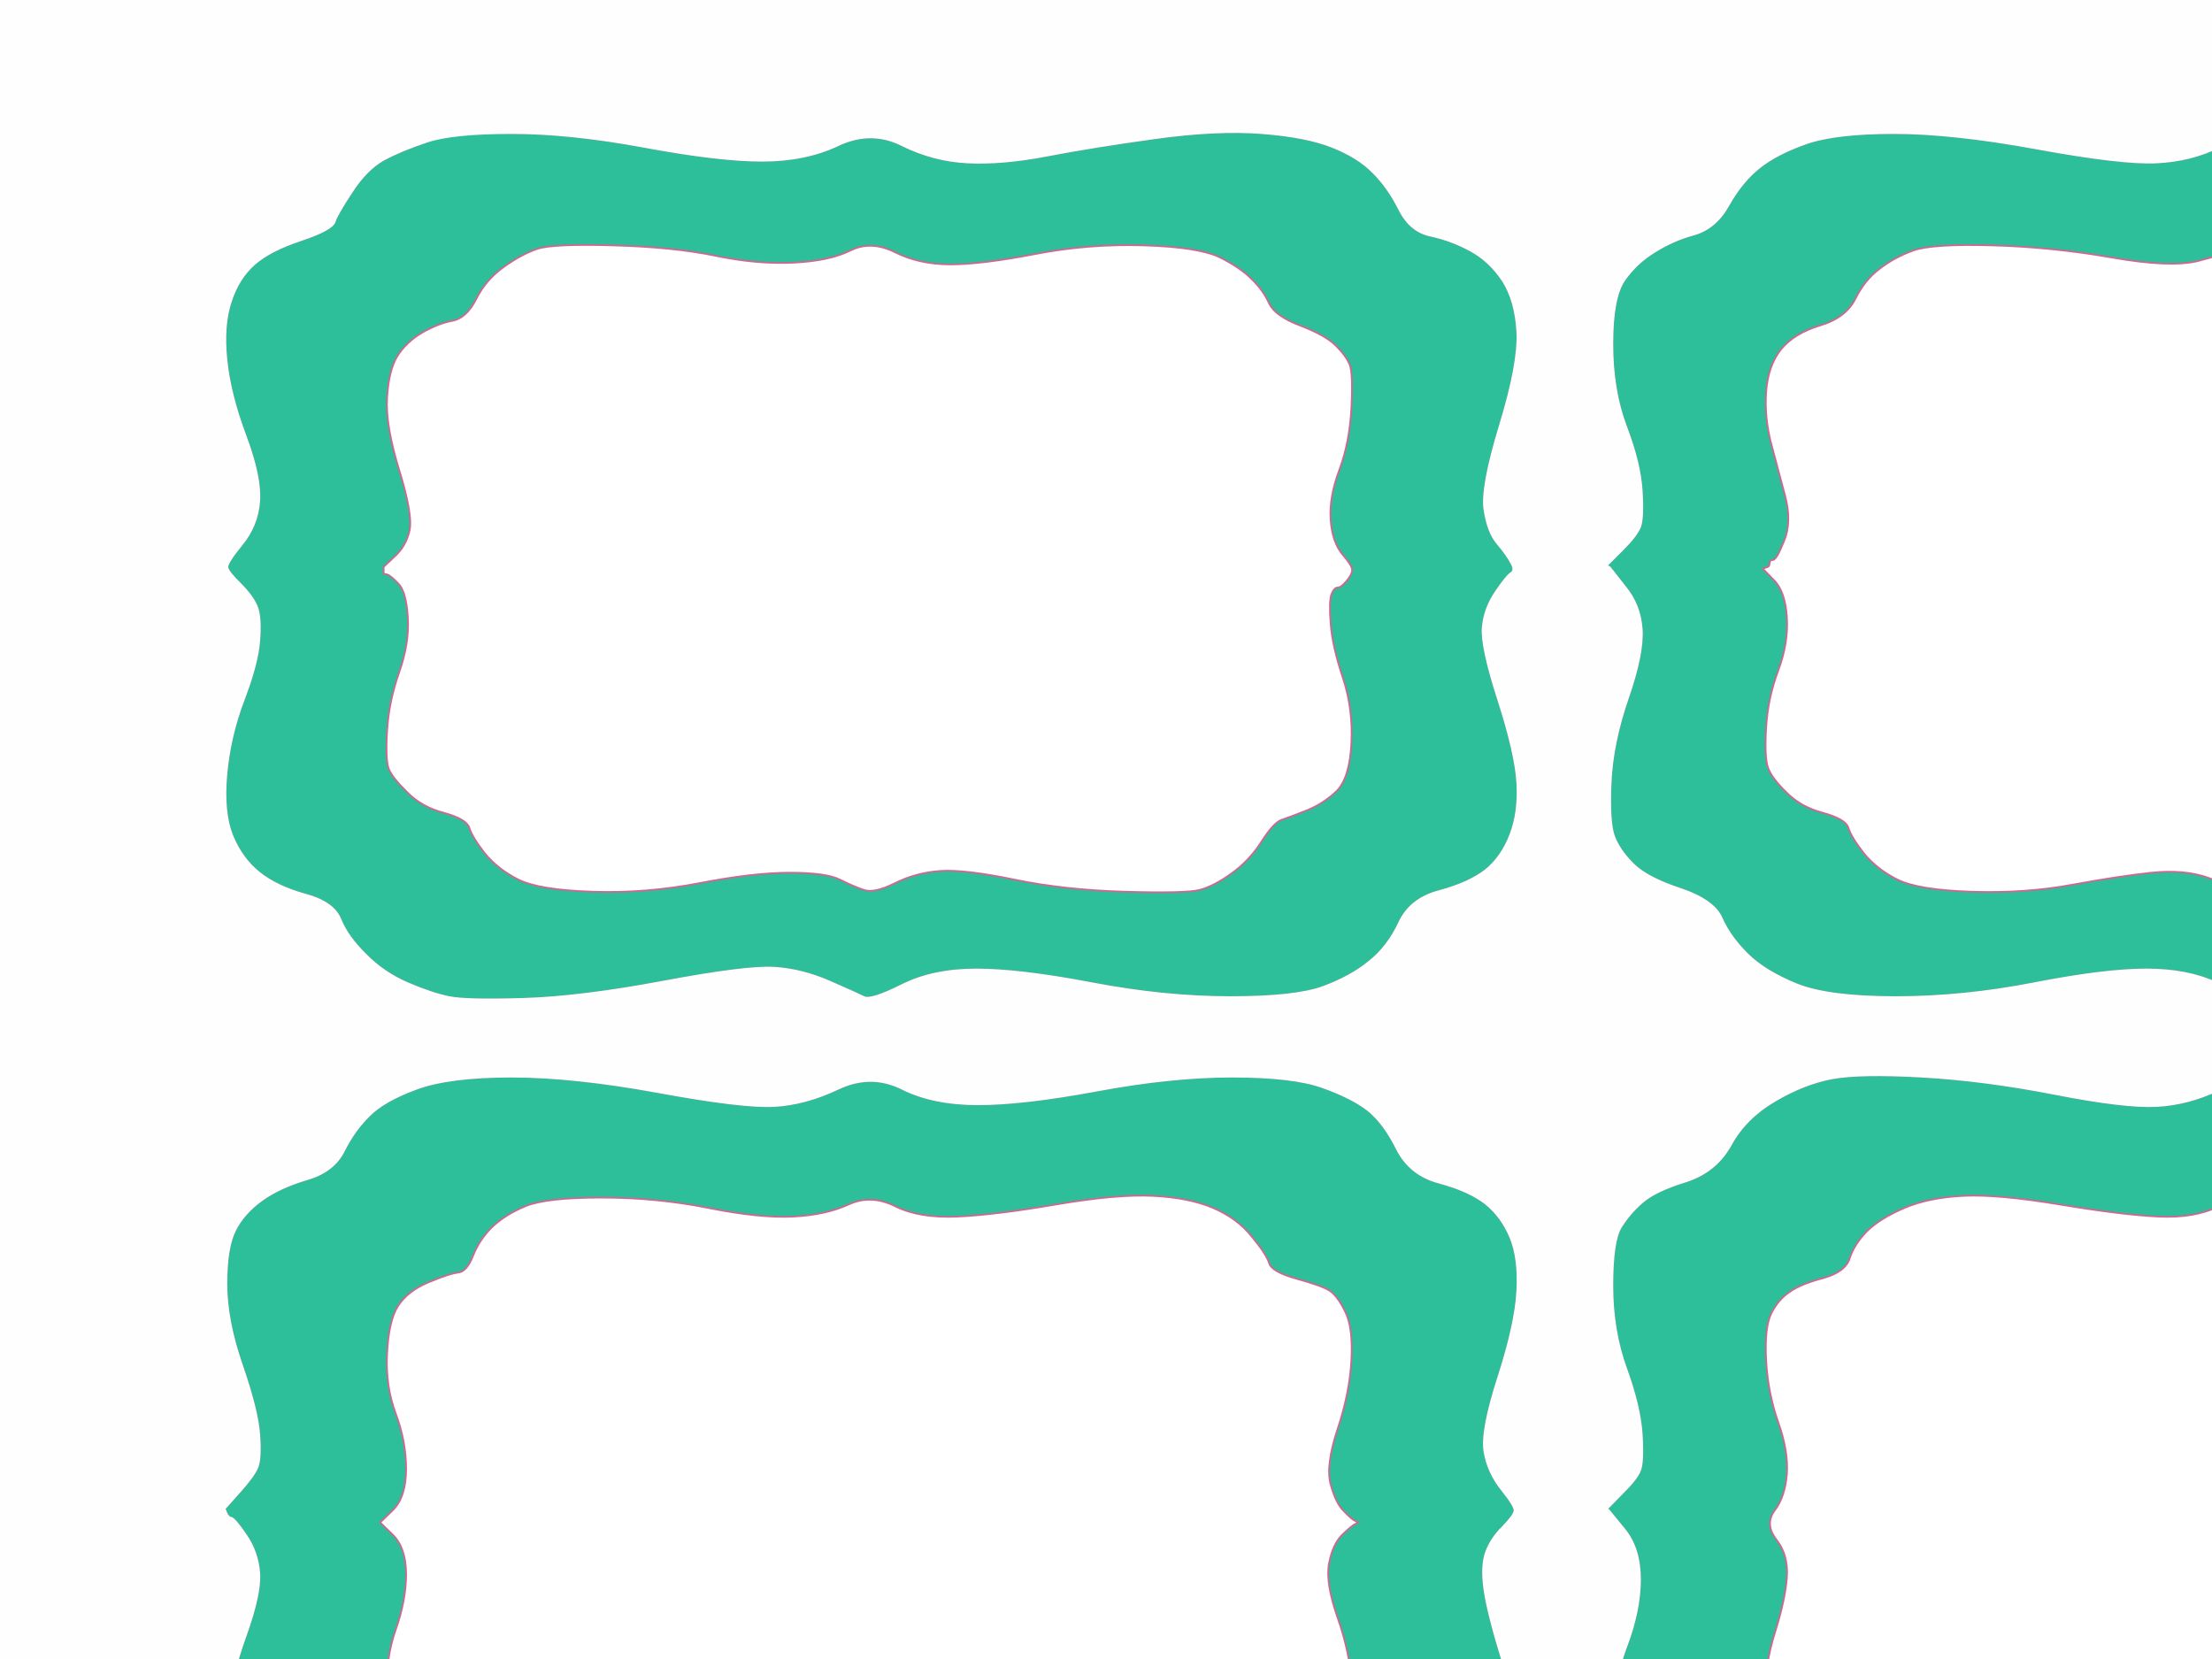
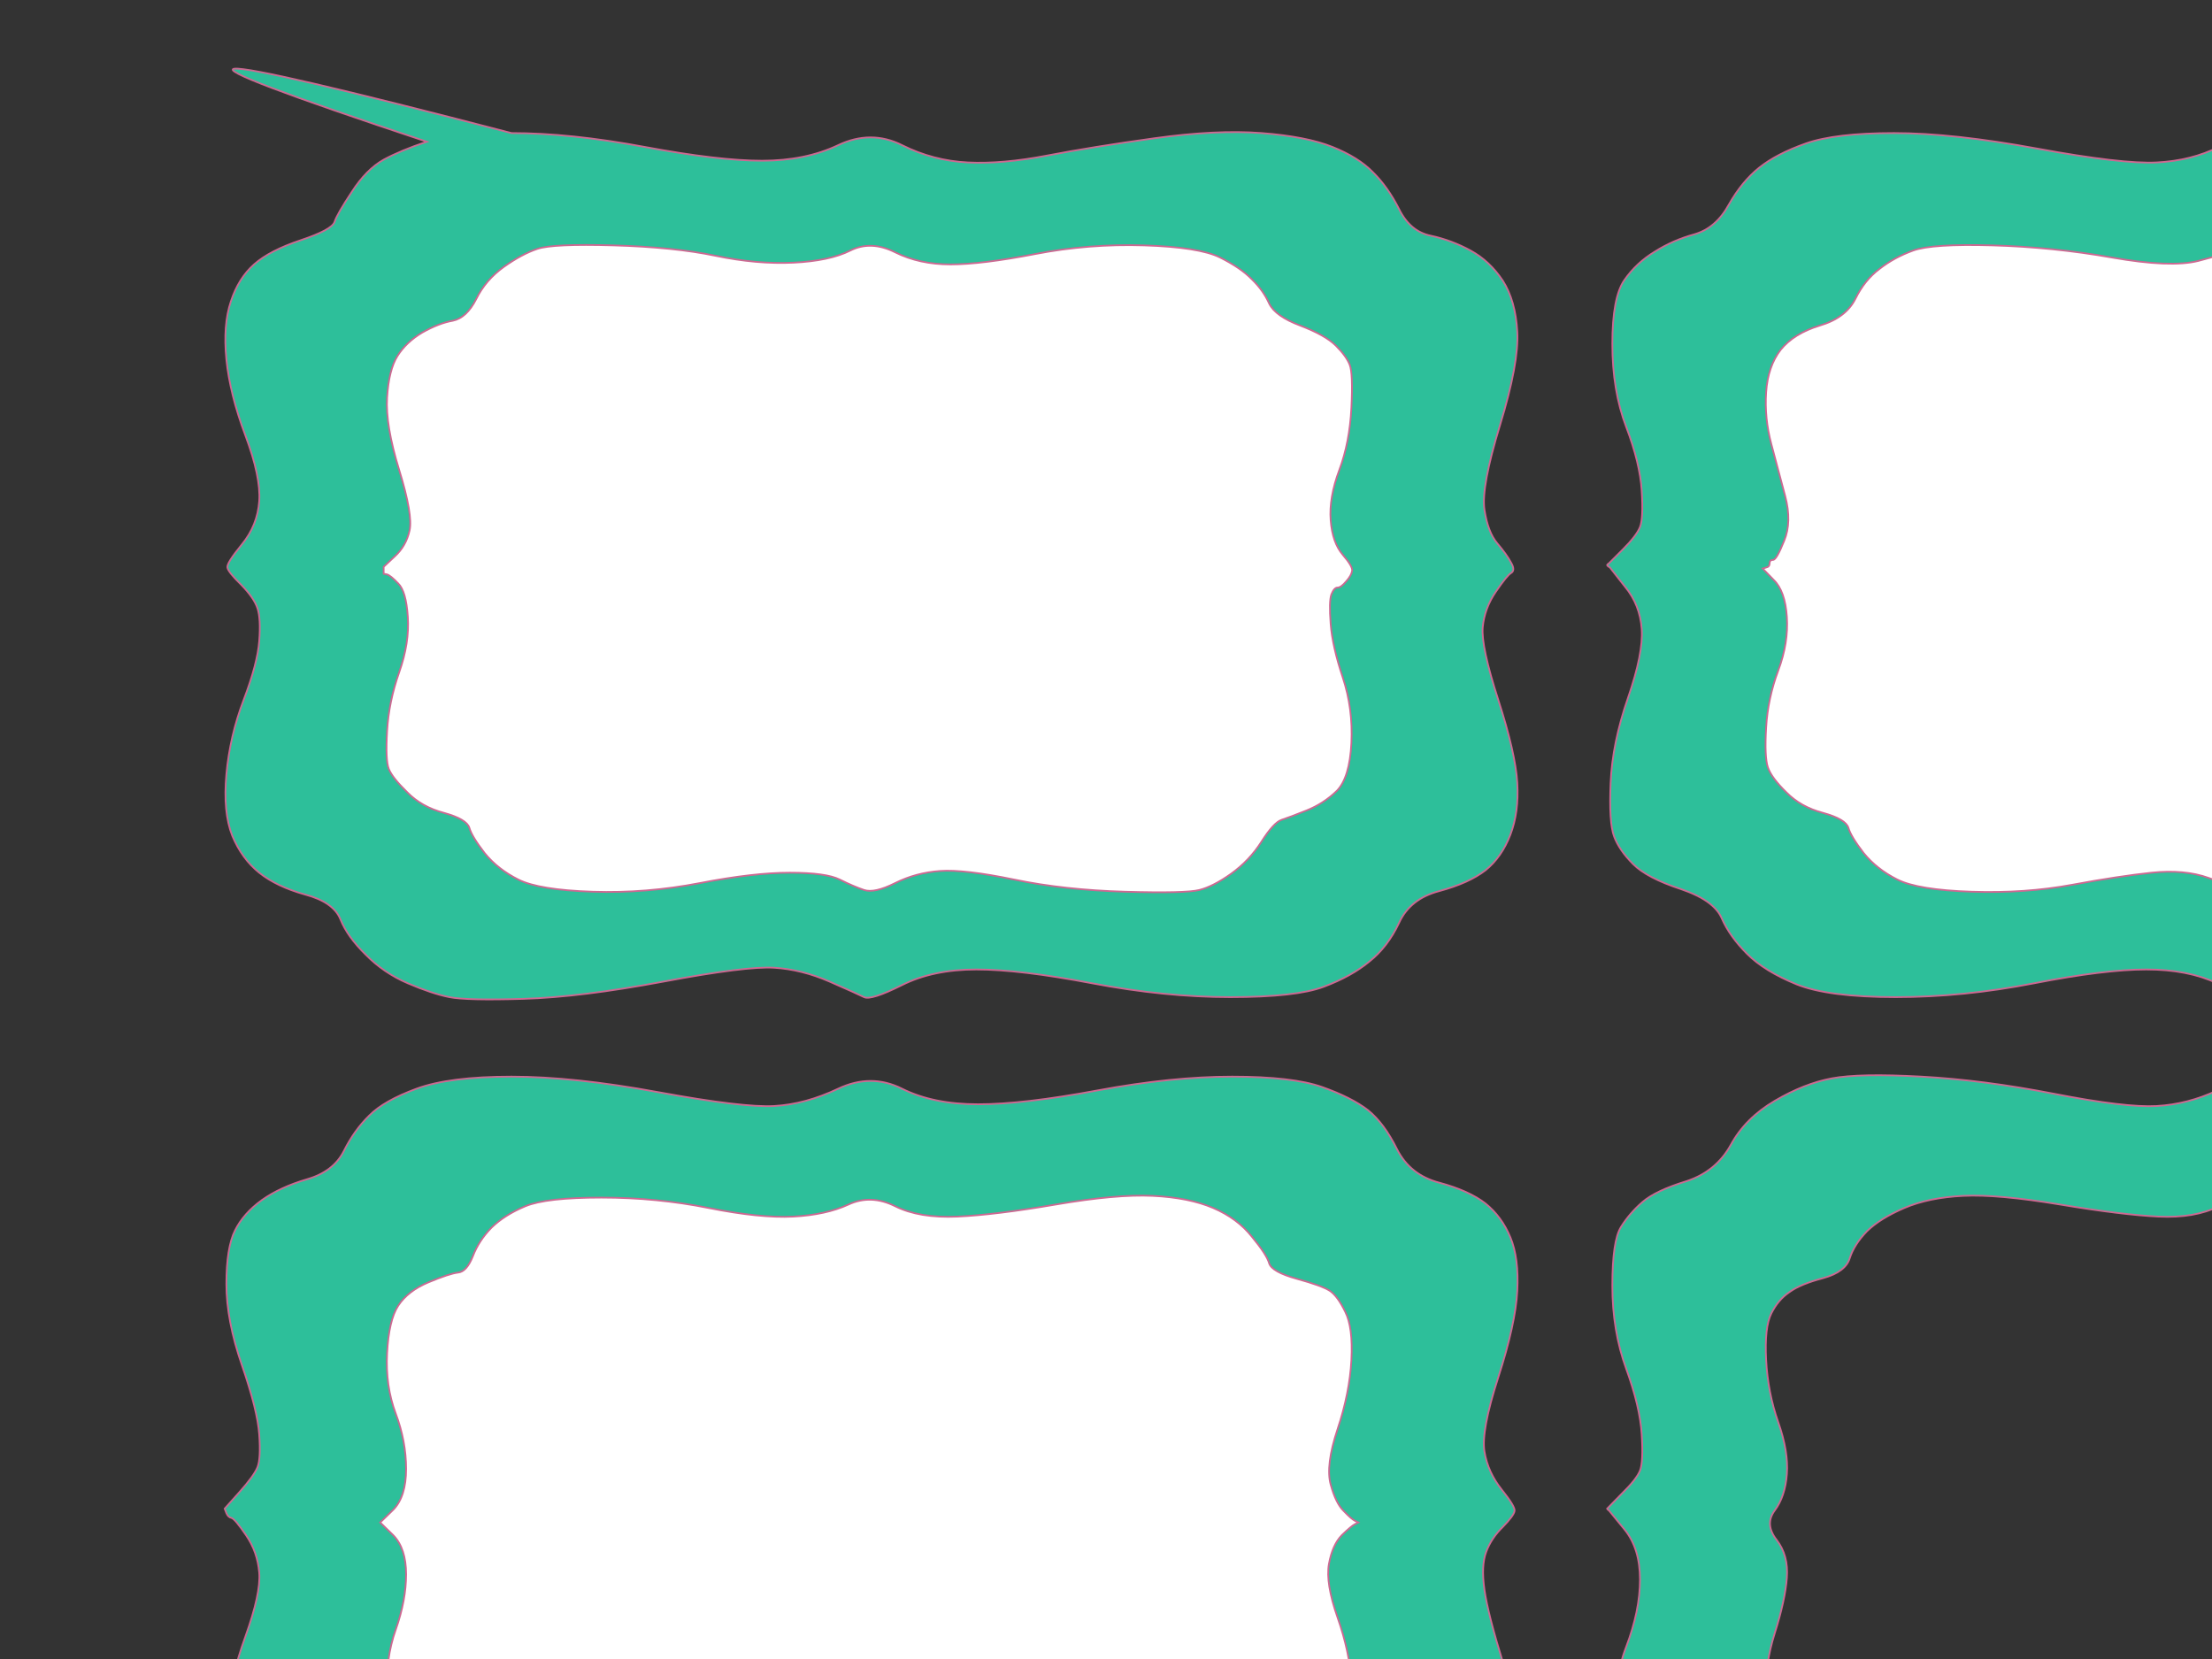
<svg xmlns="http://www.w3.org/2000/svg" width="640" height="480">
  <rect width="100%" height="100%" fill="#333333" stroke="none" />
  <title>Teal Blue Candy Jar Labels</title>
  <g>
    <title>Layer 1</title>
    <path fill="#FFFFFF" fill-rule="evenodd" stroke="#FFFFFF" stroke-width="0.5px" d="m389.5,978.5l4,4.5l0.3,0.2l0.2,0.3l-1,0.5q-1,0.5 -3.8,3.2q-2.7,2.8 -3.2,9.8q-0.5,7 2.5,14.5q3,7.5 3,19.5q0,12 -3.5,16q-3.5,4 -11.2,6.5q-7.8,2.5 -8,4.5q-0.3,2 -4.6,7.2q-4.2,5.3 -11.7,8.3q-7.5,3 -17,3.5q-9.5,0.5 -28.5,-2.5q-19,-3 -29,-3.5q-10,-0.5 -16,2q-6,2.5 -9,3q-3,0.5 -7.5,-2q-4.5,-2.5 -13.5,-3q-9,-0.5 -22,2q-13,2.5 -28,3.5q-15,1 -20.5,0q-5.5,-1 -12,-4.5q-6.5,-3.5 -10.3,-9.8q-3.7,-6.2 -11.4,-9q-7.8,-2.7 -11,-7.4q-3.3,-4.8 -3.8,-11.8q-0.5,-7 3.5,-20.5q4,-13.5 3,-18.5q-1,-5 -4.3,-8.2q-3.2,-3.3 0,-7q3.3,-3.8 4.3,-8.8q1,-5 -2.5,-16q-3.5,-11 -3.5,-20.5q0,-9.5 2.3,-13.5q2.2,-4 4,-5q1.7,-1 8.4,-3.2q6.8,-2.3 8,-5q1.3,-2.8 5.6,-7.6q4.2,-4.7 11.2,-7.7q7,-3 17.5,-3.5q10.5,-0.5 29,2.5q18.5,3 28,3.5q9.5,0.5 17,-3q7.5,-3.5 14,-0.5q6.5,3 16,3.5q9.5,0.5 24.5,-2.5q15,-3 30.5,-3q15.5,0 21.5,2q6,2 9.8,5.3q3.7,3.2 6.2,8.2q2.5,5 5.2,5.8q2.8,0.7 6.3,1.7q3.5,1 8.3,5.7q4.7,4.8 5.2,14.8q0.5,10 -2.5,18.5q-3,8.5 -3.5,15.5q-0.5,7 3.5,11.5z" />
    <path fill="#FFFFFF" fill-rule="evenodd" stroke="#FFFFFF" stroke-width="0.5px" d="m171,618q15,-0.5 31,2.5q16,3 26,3q10,0 15,-2.5q5,-2.5 7.5,-3q2.5,-0.5 8,2.5q5.5,3 13,3.5q7.5,0.5 22.5,-2.5q15,-3 33.5,-3q18.5,0 25.5,3.5q7,3.5 11.2,9.8q4.3,6.2 8.6,7.4q4.2,1.3 8.2,3.8q4,2.5 6.8,6.2q2.7,3.8 3.2,12.3q0.5,8.5 -3,18.5q-3.5,10 -3.5,16.5q0,6.5 2.3,9.3q2.2,2.7 3.4,5q1.3,2.2 -1.7,4.7q-3,2.5 -4,8q-1,5.5 2.5,15.5q3.5,10 4,19q0.5,9 -1.2,13.5q-1.8,4.5 -4,6q-2.3,1.5 -9.6,4.3q-7.2,2.7 -9,6q-1.7,3.2 -5.4,7.4q-3.8,4.3 -11.3,7.3q-7.5,3 -22,3q-14.5,0 -27.5,-2.5q-13,-2.5 -24.5,-3q-11.5,-0.5 -16.3,1.8q-4.7,2.2 -8,3q-3.2,0.7 -7.7,-1.8q-4.5,-2.5 -15,-3q-10.5,-0.5 -17.5,1q-7,1.5 -22,3.5q-15,2 -25,1q-10,-1 -16.8,-4.7q-6.7,-3.8 -10.2,-9.8q-3.5,-6 -11.8,-9.2q-8.2,-3.3 -11,-7q-2.7,-3.8 -3.2,-13.8q-0.5,-10 2.5,-18.5q3,-8.5 3,-16q0,-7.5 -3.3,-10.5q-3.2,-3 0,-7q3.3,-4 3.8,-11q0.5,-7 -2.5,-15.5q-3,-8.5 -3.5,-18q-0.5,-9.5 0.5,-12q1,-2.5 5.3,-6.3q4.2,-3.7 10.7,-5.4q6.5,-1.8 6.7,-3.3q0.3,-1.5 3.6,-6.3q3.2,-4.7 10.2,-8.7q7,-4 22,-4.5z" />
    <path fill="#FFFFFF" fill-rule="evenodd" stroke="#FFFFFF" stroke-width="0.5px" d="m789.8,712l1.7,1l0.3,0.2l0.2,0.3l-1,0.5q-1,0.5 -3.5,3q-2.5,2.5 -3.7,7.2q-1.3,4.8 2.2,15.3q3.5,10.5 4,20q0.5,9.5 -1,13q-1.5,3.5 -5.8,6.7q-4.2,3.3 -10.2,5q-6,1.8 -7.2,5.3q-1.3,3.5 -5.3,7.5q-4,4 -10.3,6.8q-6.2,2.7 -18.7,3.2q-12.5,0.5 -29,-2.5q-16.5,-3 -28.5,-3q-12,0 -17.5,3q-5.5,3 -12,0q-6.5,-3 -15.5,-3.5q-9,-0.5 -24,2.5q-15,3 -29,3.5q-14,0.5 -20.5,-1.5q-6.5,-2 -11.3,-5.3q-4.7,-3.2 -7.4,-8.7q-2.8,-5.5 -6.8,-6.3q-4,-0.7 -8,-2.7q-4,-2 -7.2,-6.3q-3.3,-4.2 -3.8,-12.7q-0.5,-8.5 2.5,-18q3,-9.5 3.5,-16q0.5,-6.5 -3.2,-12q-3.8,-5.5 -0.6,-8.5q3.3,-3 3.8,-10q0.5,-7 -2.5,-15.5q-3,-8.5 -3.5,-17.5q-0.5,-9 0.5,-11.5q1,-2.5 3.5,-5.5q2.5,-3 10.8,-6q8.2,-3 9.4,-6.5q1.3,-3.5 4.6,-6.7q3.2,-3.3 10.2,-6.8q7,-3.5 18.5,-4q11.5,-0.5 29,2.5q17.5,3 27.5,3.5q10,0.5 17,-3q7,-3.5 13.5,-0.5q6.5,3 16,3.5q9.5,0.5 24.5,-2.5q15,-3 28.5,-3.5q13.5,-0.5 20.5,1.5q7,2 11.8,5.3q4.7,3.2 7.4,8.7q2.8,5.5 3.8,5.7q1,0.3 8.5,3.3q7.5,3 10.3,6.7q2.7,3.8 3.2,12.8q0.5,9 -2.5,18q-3,9 -3.5,16q-0.5,7 1.8,10.5q2.2,3.5 4,4.5z" />
    <path fill="#FFFFFF" fill-rule="evenodd" stroke="#FFFFFF" stroke-width="0.5px" d="m644.8,892.2q5.7,-3.2 12.4,0.6q6.8,3.7 16.8,3.7q10,0 26,-3q16,-3 31,-2.5q15,0.5 21,3.5q6,3 9.8,7.3q3.7,4.2 5,7q1.2,2.7 8.4,5.4q7.3,2.8 10.8,6.8q3.5,4 3.5,15.5q0,11.5 -3,19q-3,7.5 -2.5,14.5q0.5,7 3.5,11q3,4 -0.5,8q-3.5,4 -3.5,10q0,6 3.5,16.5q3.5,10.5 3,19.5q-0.5,9 -2.8,12.2q-2.2,3.3 -7.2,5.8q-5,2.5 -9,3.2q-4,0.8 -5.5,4.6q-1.5,3.7 -6,8.2q-4.5,4.5 -12,7q-7.5,2.5 -23,2q-15.5,-0.5 -31.5,-3.5q-16,-3 -24,-2q-8,1 -14,3.5q-6,2.5 -12,-0.5q-6,-3 -16,-3q-10,0 -27,3q-17,3 -30.5,2.5q-13.5,-0.5 -20.5,-4q-7,-3.5 -10.2,-7.8q-3.3,-4.2 -4,-6.7q-0.8,-2.5 -8.3,-4.7q-7.5,-2.3 -10.3,-5q-2.7,-2.8 -4.2,-5.8q-1.5,-3 -1,-12.5q0.5,-9.5 3.5,-18q3,-8.5 2.5,-15q-0.5,-6.5 -3.5,-10.5q-3,-4 0,-7q3,-3 3,-11.5q0,-8.5 -3,-17.5q-3,-9 -2.5,-18q0.5,-9 5.2,-13.8q4.8,-4.7 11.3,-6.4q6.5,-1.8 8.5,-6.6q2,-4.7 8,-9.2q6,-4.5 11,-6q5,-1.5 22,-1q17,0.5 32,3.5q15,3 22.5,2q7.5,-1 13.3,-4.3z" />
    <path fill="#FFFFFF" fill-rule="evenodd" stroke="#FFFFFF" stroke-width="0.5px" d="m513.2,167.8l-3.2,-3.3l1,-0.3q1,-0.2 1,-1.2q0,-1 1,-1q1,0 3.2,-5.5q2.3,-5.5 0.3,-13q-2,-7.5 -4,-15q-2,-7.5 -1.5,-15q0.5,-7.5 4.2,-12.3q3.8,-4.7 11.3,-7q7.5,-2.2 10.3,-7.7q2.7,-5.5 7,-8.7q4.2,-3.3 9.7,-5.3q5.5,-2 23,-1.5q17.5,0.5 34.5,3.5q17,3 25,1q8,-2 11.5,-4q3.5,-2 10,1.5q6.5,3.5 16.5,3.5q10,0 25.5,-3q15.5,-3 31,-2.5q15.5,0.5 21.5,3.5q6,3 9.8,7.3q3.7,4.2 5,7q1.2,2.7 8.7,5.7q7.5,3 10.3,5.7q2.7,2.8 3.7,5.3q1,2.5 0.5,13q-0.5,10.5 -3.5,18q-3,7.5 -2.5,14q0.5,6.5 3.5,10q3,3.5 2.7,4.7q-0.2,1.3 -3,4q-2.7,2.8 -2.7,10.3q0,7.5 3,16.5q3,9 2.5,18.5q-0.5,9.5 -2.8,12.7q-2.2,3.3 -6.7,5.8q-4.5,2.5 -8.7,3.8q-4.3,1.2 -7,6q-2.8,4.7 -7.8,8.7q-5,4 -10,5.5q-5,1.5 -22,1q-17,-0.5 -32,-3.5q-15,-3 -22,-2.5q-7,0.5 -13,3.5q-6,3 -9,2q-3,-1 -10,-3.5q-7,-2.5 -16.5,-1.5q-9.5,1 -23,3.5q-13.5,2.5 -29,2q-15.5,-0.5 -21.5,-3.5q-6,-3 -9.8,-7.7q-3.7,-4.8 -4.4,-7.3q-0.8,-2.5 -7.3,-4.3q-6.5,-1.7 -10.7,-6q-4.3,-4.2 -5.3,-7.2q-1,-3 -0.5,-11.5q0.5,-8.5 3.5,-16.5q3,-8 2.5,-15.5q-0.5,-7.5 -3.8,-10.7z" />
    <path fill="#FFFFFF" fill-rule="evenodd" stroke="#FFFFFF" stroke-width="0.5px" d="m392,440l1,0.5l-1,0.5q-1,0.5 -3.8,3.2q-2.7,2.8 -3.7,8.3q-1,5.5 2.5,15.5q3.5,10 4,18.5q0.5,8.5 -0.5,11.5q-1,3 -5,7q-4,4 -10.7,6q-6.8,2 -8,5.5q-1.3,3.5 -5.6,7.7q-4.2,4.3 -10.2,6.8q-6,2.5 -19,3q-13,0.5 -29.5,-2.5q-16.5,-3 -26,-3.5q-9.5,-0.5 -17,3q-7.5,3.5 -14,0.5q-6.5,-3 -15.5,-3.5q-9,-0.5 -23.5,2.5q-14.5,3 -29.5,3.5q-15,0.5 -20.5,-1q-5.5,-1.5 -10.7,-5.2q-5.3,-3.8 -8,-9.3q-2.8,-5.5 -9.3,-7.3q-6.5,-1.7 -11.3,-6.4q-4.7,-4.8 -5.2,-14.8q-0.5,-10 2.5,-18.5q3,-8.5 3,-16q0,-7.5 -3.7,-11.3l-3.8,-3.7l3.8,-3.7q3.7,-3.8 3.7,-11.8q0,-8 -3,-16q-3,-8 -2.5,-17.5q0.5,-9.5 3.2,-13.7q2.8,-4.3 8.8,-6.8q6,-2.5 8.5,-2.8q2.5,-0.2 4.3,-4.7q1.7,-4.5 5.4,-8.3q3.8,-3.7 9.8,-6.2q6,-2.5 22,-2.5q16,0 31,3q15,3 24.5,2.5q9.5,-0.5 16,-3.5q6.5,-3 13.5,0.5q7,3.5 18,3q11,-0.5 28.5,-3.5q17.5,-3 28,-2.5q10.5,0.5 17.5,3.5q7,3 11.2,8.3q4.3,5.2 5,7.7q0.8,2.5 8,4.5q7.3,2 9.6,3.5q2.2,1.5 4.4,6q2.3,4.5 1.8,14q-0.5,9.5 -4,20q-3.5,10.5 -2,16q1.5,5.5 3.8,7.7q2.2,2.3 3.2,2.8z" />
    <path fill="#FFFFFF" fill-rule="evenodd" stroke="#FFFFFF" stroke-width="0.5px" d="m112,166.2l-1,-0.2l0,-1l0,-1l3.2,-3q3.3,-3 4.3,-7.5q1,-4.5 -3,-17.5q-4,-13 -3.5,-21q0.5,-8 3,-12q2.5,-4 7.2,-6.8q4.8,-2.7 8.8,-3.4q4,-0.8 6.8,-6.3q2.7,-5.5 8,-9.3q5.2,-3.7 9.7,-5.2q4.5,-1.5 22,-1q17.5,0.5 29.5,3q12,2.5 22.5,2q10.5,-0.5 16.5,-3.5q6,-3 13,0.5q7,3.5 16,3.5q9,0 24.5,-3q15.5,-3 31.5,-2.5q16,0.5 22,3.5q6,3 9.2,6.3q3.3,3.2 5,7q1.8,3.7 9,6.4q7.3,2.8 10.3,5.8q3,3 4,5.5q1,2.5 0.5,12.5q-0.5,10 -3.5,18q-3,8 -2.5,14.5q0.5,6.5 3.5,10q3,3.5 2.7,4.7q-0.2,1.3 -1.7,3q-1.5,1.8 -2.5,1.8q-1,0 -1.8,2q-0.7,2 -0.2,8.5q0.5,6.5 3.5,15.5q3,9 2.5,19q-0.5,10 -4.2,13.8q-3.8,3.7 -8.8,5.7q-5,2 -7.2,2.7q-2.3,0.8 -5.8,6.3q-3.5,5.5 -8.8,9.3q-5.2,3.7 -9.2,4.7q-4,1 -21.5,0.5q-17.5,-0.5 -32,-3.5q-14.5,-3 -21.5,-2.5q-7,0.5 -13,3.5q-6,3 -9,2q-3,-1 -7,-3q-4,-2 -14.5,-2q-10.5,0 -26,3q-15.5,3 -31,2.5q-15.5,-0.5 -21.5,-3.5q-6,-3 -9.8,-7.7q-3.7,-4.8 -4.4,-7.3q-0.8,-2.5 -7.3,-4.3q-6.5,-1.7 -10.7,-6q-4.3,-4.2 -5.3,-6.7q-1,-2.5 -0.5,-11q0.5,-8.5 3.5,-17q3,-8.5 2.5,-16q-0.5,-7.5 -2.8,-9.7q-2.2,-2.3 -3.2,-2.6z" />
-     <path fill="#FFFFFF" fill-rule="evenodd" stroke="#FFFFFF" stroke-width="0.5px" d="m791,440l1,0.5l-3.8,3.7q-3.7,3.8 -4.7,7.8q-1,4 2.5,14.5q3.5,10.5 3.5,22q0,11.5 -4.5,16q-4.5,4.5 -11.2,6.5q-6.8,2 -8,5.5q-1.3,3.5 -5.6,7.7q-4.2,4.3 -9.7,6.8q-5.5,2.5 -19,3q-13.5,0.5 -30,-2.5q-16.5,-3 -26,-3.5q-9.5,-0.5 -17,3q-7.5,3.5 -14,0.5q-6.5,-3 -15,-3.5q-8.5,-0.5 -23.5,2.5q-15,3 -30,3.5q-15,0.5 -19.5,-0.5q-4.5,-1 -10.7,-5.3q-6.3,-4.2 -9,-9.7q-2.8,-5.5 -4.3,-5.7q-1.5,-0.3 -8,-2.8q-6.5,-2.5 -9.7,-6.8q-3.3,-4.2 -3.8,-12.7q-0.5,-8.5 2.5,-18q3,-9.5 3.5,-16q0.5,-6.5 -3,-11q-3.5,-4.5 -0.5,-8.5q3,-4 3.5,-10.5q0.5,-6.5 -2.5,-15q-3,-8.5 -3.5,-18q-0.5,-9.5 1.5,-13.5q2,-4 5.3,-6.2q3.2,-2.3 9.7,-4q6.5,-1.8 7.7,-5.8q1.3,-4 5,-7.8q3.8,-3.7 10.8,-6.7q7,-3 17,-3.5q10,-0.5 28,2.5q18,3 28.5,3.5q10.5,0.5 17.5,-3q7,-3.5 13.5,-0.5q6.5,3 16.5,3.5q10,0.5 25,-2.5q15,-3 31,-3q16,0 24.5,4.3q8.5,4.2 9,5.4q0.5,1.3 3.3,6q2.7,4.8 5,5.6q2.2,0.7 8.2,3.2q6,2.5 8.8,6.2q2.7,3.8 3.2,12.8q0.5,9 -2.5,18q-3,9 -3.5,16q-0.5,7 2.8,11.2q3.2,4.3 4.2,4.8z" />
    <path fill="#2dbf9a" fill-rule="evenodd" stroke="#CC6992" stroke-width="0.5px" d="m839,709l1,0.5l-0.2,0.3l-0.3,0.2l-0.3,0.2q-0.2,0.3 -4,4q-3.7,3.8 -5.2,10.3q-1.5,6.5 3.5,22q5,15.5 5.5,26q0.5,10.5 -1,15q-1.5,4.5 -6.8,9.3q-5.2,4.7 -13.7,7.2q-8.5,2.5 -9.7,5.2q-1.3,2.8 -5.6,9.3q-4.2,6.5 -6.2,7.7q-2,1.3 -11.5,4.8q-9.5,3.5 -25,4q-15.5,0.5 -38,-3.5q-22.5,-4 -38,-4q-15.5,0 -23,4q-7.5,4 -16,0q-8.5,-4 -21,-4.5q-12.5,-0.5 -34.5,3.5q-22,4 -38.5,4.5q-16.5,0.5 -26,-2.5q-9.5,-3 -15.3,-7.3q-5.7,-4.2 -9.2,-11.2q-3.5,-7 -6.8,-7.8q-3.2,-0.7 -10.7,-3.7q-7.5,-3 -11.7,-8.7q-4.3,-5.8 -4.8,-17.3q-0.5,-11.5 4,-24.5q4.5,-13 5,-20.5q0.5,-7.5 -1,-10.5q-1.5,-3 -5.2,-6.5l-3.8,-3.5l0,-1l0,-1l3.8,-3q3.7,-3 5.2,-6.5q1.5,-3.5 1,-11.5q-0.5,-8 -4.5,-18.5q-4,-10.5 -4,-24q0,-13.5 3.5,-18.5q3.5,-5 9.2,-8.2q5.8,-3.3 11.8,-4.6q6,-1.2 8,-6.4q2,-5.3 7.5,-10.8q5.5,-5.5 13,-8.5q7.5,-3 30,-3q22.5,0 43,4q20.5,4 31.5,3.5q11,-0.5 18.5,-4.5q7.5,-4 10,-3.5q2.5,0.5 9.5,4q7,3.5 21.5,3.5q14.5,0 37,-4q22.5,-4 39.5,-3.5q17,0.5 24.5,3.5q7.5,3 12.3,6.7q4.7,3.8 7.7,9.8q3,6 3.3,7q0.2,1 9.7,3.8q9.5,2.7 14.3,7.4q4.7,4.8 6.2,8.8q1.5,4 1,14.5q-0.5,10.5 -5,23.5q-4.5,13 -4,21q0.5,8 4.2,12.8q3.8,4.7 4.8,5.2zm-49.2,3l1.7,1l0.3,0.2l0.2,0.3l-1,0.5q-1,0.5 -3.5,3q-2.5,2.5 -3.7,7.2q-1.3,4.8 2.2,15.3q3.5,10.5 4,20q0.5,9.5 -1,13q-1.5,3.5 -5.8,6.7q-4.2,3.3 -10.2,5q-6,1.8 -7.2,5.3q-1.3,3.5 -5.3,7.5q-4,4 -10.3,6.8q-6.2,2.7 -18.7,3.2q-12.5,0.5 -29,-2.5q-16.5,-3 -28.5,-3q-12,0 -17.5,3q-5.5,3 -12,0q-6.5,-3 -15.5,-3.5q-9,-0.5 -24,2.5q-15,3 -29,3.5q-14,0.5 -20.5,-1.5q-6.5,-2 -11.3,-5.3q-4.7,-3.2 -7.4,-8.7q-2.8,-5.5 -6.8,-6.3q-4,-0.7 -8,-2.7q-4,-2 -7.2,-6.3q-3.3,-4.2 -3.8,-12.7q-0.5,-8.5 2.5,-18q3,-9.5 3.5,-16q0.5,-6.5 -3.2,-12q-3.8,-5.5 -0.6,-8.5q3.3,-3 3.8,-10q0.5,-7 -2.5,-15.5q-3,-8.5 -3.5,-17.5q-0.5,-9 0.5,-11.5q1,-2.5 3.5,-5.5q2.5,-3 10.8,-6q8.2,-3 9.4,-6.5q1.3,-3.5 4.6,-6.7q3.2,-3.3 10.2,-6.8q7,-3.5 18.5,-4q11.5,-0.5 29,2.5q17.5,3 27.5,3.5q10,0.5 17,-3q7,-3.5 13.5,-0.5q6.5,3 16,3.5q9.5,0.5 24.5,-2.5q15,-3 28.5,-3.5q13.5,-0.5 20.5,1.5q7,2 11.8,5.3q4.7,3.2 7.4,8.7q2.8,5.5 3.8,5.7q1,0.3 8.5,3.3q7.5,3 10.3,6.7q2.7,3.8 3.2,12.8q0.5,9 -2.5,18q-3,9 -3.5,16q-0.5,7 1.8,10.5q2.2,3.5 4,4.5z" />
    <path fill="#2dbf9a" fill-rule="evenodd" stroke="#CC6992" stroke-width="0.5px" d="m839.2,981.8l0.3,0.2l0.3,0.2l0.2,0.3l-0.2,0.3l-0.3,0.2l-0.3,0.2q-0.2,0.3 -1.4,1q-1.3,0.8 -4.8,5.8q-3.5,5 -3.5,12.5q0,7.5 4.5,20q4.5,12.5 5,22.5q0.5,10 -1,14.5q-1.5,4.5 -6,9q-4.5,4.5 -13.8,7.3q-9.2,2.7 -11.4,8q-2.3,5.2 -8,11q-5.8,5.7 -13.8,8.7q-8,3 -25,3.5q-17,0.5 -40,-3.5q-23,-4 -35.5,-4.5q-12.5,-0.5 -22,4q-9.5,4.5 -19,0.5q-9.5,-4 -21,-4.5q-11.5,-0.5 -31.5,3.5q-20,4 -39,4.5q-19,0.5 -27.5,-2q-8.5,-2.5 -14.7,-7.2q-6.3,-4.8 -10,-12.3q-3.8,-7.5 -9.3,-8.3q-5.5,-0.7 -11.3,-4q-5.7,-3.2 -9.2,-8.2q-3.5,-5 -4,-16.5q-0.5,-11.5 4,-24.5q4.5,-13 5,-20.5q0.5,-7.5 -0.5,-10q-1,-2.5 -5.3,-6.7l-4.2,-4.3l2.5,-1.7q2.5,-1.8 5.3,-6.8q2.7,-5 2.2,-13q-0.5,-8 -4.5,-19q-4,-11 -4,-24.5q0,-13.5 4.3,-19.3q4.2,-5.7 15.2,-9.4q11,-3.8 14.8,-11.3q3.7,-7.5 9.4,-11.7q5.8,-4.3 15.3,-6.8q9.5,-2.5 26,-2q16.5,0.5 42,5q25.5,4.5 34.5,3q9,-1.5 17,-5q8,-3.5 16,0.5q8,4 12,5q4,1 14.5,0q10.5,-1 34.5,-5q24,-4 39,-3.5q15,0.5 24.2,4.2q9.3,3.8 14.3,9.3q5,5.5 7.3,10.3q2.2,4.7 12,8q9.7,3.2 14.2,8.2q4.5,5 5.5,8.5q1,3.5 0.5,14q-0.5,10.5 -5,23q-4.5,12.5 -4,21q0.5,8.5 2.2,11.5q1.8,3 4.3,4.8q2.5,1.7 2.7,2zm-194.4,-89.6q5.7,-3.2 12.4,0.6q6.8,3.7 16.8,3.7q10,0 26,-3q16,-3 31,-2.5q15,0.5 21,3.5q6,3 9.8,7.3q3.7,4.2 5,7q1.2,2.7 8.4,5.4q7.3,2.8 10.8,6.8q3.5,4 3.5,15.5q0,11.5 -3,19q-3,7.5 -2.5,14.5q0.5,7 3.5,11q3,4 -0.5,8q-3.5,4 -3.5,10q0,6 3.5,16.5q3.5,10.5 3,19.5q-0.5,9 -2.8,12.2q-2.2,3.3 -7.2,5.8q-5,2.5 -9,3.2q-4,0.8 -5.5,4.6q-1.5,3.7 -6,8.2q-4.5,4.5 -12,7q-7.5,2.5 -23,2q-15.5,-0.5 -31.5,-3.5q-16,-3 -24,-2q-8,1 -14,3.5q-6,2.5 -12,-0.5q-6,-3 -16,-3q-10,0 -27,3q-17,3 -30.5,2.5q-13.5,-0.5 -20.5,-4q-7,-3.5 -10.2,-7.8q-3.3,-4.2 -4,-6.7q-0.8,-2.5 -8.3,-4.7q-7.5,-2.3 -10.3,-5q-2.7,-2.8 -4.2,-5.8q-1.5,-3 -1,-12.5q0.5,-9.5 3.5,-18q3,-8.5 2.5,-15q-0.5,-6.5 -3.5,-10.5q-3,-4 0,-7q3,-3 3,-11.5q0,-8.5 -3,-17.5q-3,-9 -2.5,-18q0.5,-9 5.2,-13.8q4.8,-4.7 11.3,-6.4q6.5,-1.8 8.5,-6.6q2,-4.7 8,-9.2q6,-4.5 11,-6q5,-1.5 22,-1q17,0.5 32,3.5q15,3 22.5,2q7.5,-1 13.3,-4.3z" />
    <path fill="#2dbf9a" fill-rule="evenodd" stroke="#CC6992" stroke-width="0.5px" d="m839.2,435.8l0.3,0.2l0,0.5l0,0.5l-0.3,0.2q-0.2,0.3 -4.4,5q-4.3,4.8 -5.3,10.3q-1,5.5 4,21q5,15.5 5.5,26q0.5,10.5 -1.8,15.7q-2.2,5.3 -8.2,9.8q-6,4.5 -13.5,6.2q-7.5,1.8 -8.7,5.8q-1.3,4 -6.6,10.2q-5.2,6.3 -15.2,10.3q-10,4 -28.5,4q-18.5,0 -39.5,-4q-21,-4 -34,-4q-13,0 -19.8,3.3q-6.7,3.2 -10,4q-3.2,0.7 -11.2,-3.3q-8,-4 -18,-4.5q-10,-0.5 -33.5,4q-23.5,4.5 -42,4.5q-18.5,0 -27,-3q-8.5,-3 -13,-7q-4.5,-4 -8.3,-10.7q-3.7,-6.8 -8.4,-8q-4.8,-1.3 -10.6,-4q-5.7,-2.8 -10.2,-8.3q-4.5,-5.5 -4.5,-19.5q0,-14 4,-24.5q4,-10.5 4,-19.5q0,-9 -4.5,-14.5l-4.5,-5.5l-0.3,-0.2l-0.2,-0.3l4.2,-4.3q4.3,-4.2 5.3,-6.7q1,-2.5 0.5,-10.5q-0.5,-8 -4.5,-19q-4,-11 -4,-24q0,-13 2.5,-17q2.5,-4 6.2,-7.2q3.8,-3.3 12.6,-6q8.7,-2.8 13,-10.6q4.2,-7.7 12.7,-12.7q8.5,-5 16.5,-6.5q8,-1.5 26,-0.5q18,1 38.5,5q20.5,4 29.5,3.5q9,-0.5 17.5,-4.5q8.5,-4 11.7,-3.3q3.3,0.8 10,4q6.8,3.3 19.8,3.3q13,0 34.5,-4q21.5,-4 39,-4q17.5,0 26,3q8.5,3 13.7,7.3q5.3,4.2 8.3,9.7q3,5.5 3.3,7q0.2,1.5 9.4,4q9.3,2.5 14.3,7.5q5,5 6.5,9q1.5,4 1,14.5q-0.5,10.5 -5,23q-4.5,12.5 -4,21q0.5,8.5 3.8,12.7q3.2,4.3 4.2,4.8q1,0.5 1.2,0.8zm-48.2,4.2l1,0.5l-3.8,3.7q-3.7,3.8 -4.7,7.8q-1,4 2.5,14.5q3.5,10.5 3.5,22q0,11.5 -4.5,16q-4.5,4.5 -11.2,6.5q-6.8,2 -8,5.5q-1.3,3.5 -5.6,7.7q-4.2,4.3 -9.7,6.8q-5.5,2.5 -19,3q-13.5,0.5 -30,-2.5q-16.5,-3 -26,-3.5q-9.5,-0.5 -17,3q-7.5,3.5 -14,0.5q-6.5,-3 -15,-3.5q-8.5,-0.5 -23.5,2.5q-15,3 -30,3.5q-15,0.5 -19.5,-0.5q-4.5,-1 -10.7,-5.3q-6.3,-4.2 -9,-9.7q-2.8,-5.5 -4.3,-5.7q-1.5,-0.3 -8,-2.8q-6.5,-2.5 -9.7,-6.8q-3.3,-4.2 -3.8,-12.7q-0.5,-8.5 2.5,-18q3,-9.5 3.5,-16q0.5,-6.5 -3,-11q-3.5,-4.5 -0.5,-8.5q3,-4 3.5,-10.5q0.5,-6.5 -2.5,-15q-3,-8.5 -3.5,-18q-0.5,-9.5 1.5,-13.5q2,-4 5.3,-6.2q3.2,-2.3 9.7,-4q6.5,-1.8 7.7,-5.8q1.3,-4 5,-7.8q3.8,-3.7 10.8,-6.7q7,-3 17,-3.5q10,-0.5 28,2.5q18,3 28.5,3.5q10.5,0.5 17.5,-3q7,-3.5 13.5,-0.5q6.5,3 16.5,3.5q10,0.5 25,-2.5q15,-3 31,-3q16,0 24.5,4.3q8.5,4.2 9,5.4q0.5,1.3 3.3,6q2.7,4.8 5,5.6q2.2,0.7 8.2,3.2q6,2.5 8.8,6.2q2.7,3.8 3.2,12.8q0.5,9 -2.5,18q-3,9 -3.5,16q-0.5,7 2.8,11.2q3.2,4.3 4.2,4.8z" />
    <path fill="#2dbf9a" fill-rule="evenodd" stroke="#CC6992" stroke-width="0.5px" d="m465.8,164.2l-0.3,-0.2l-0.3,-0.2l-0.2,-0.3l0.2,-0.3l0.3,-0.2l4,-4q4,-4 5,-6.5q1,-2.5 0.5,-10.5q-0.5,-8 -4.5,-18.5q-4,-10.5 -4,-24q0,-13.5 3.5,-18.5q3.5,-5 8.8,-8.2q5.2,-3.3 11.4,-5q6.3,-1.8 10,-8.6q3.8,-6.7 8.8,-10.7q5,-4 13.5,-7q8.5,-3 25.5,-3q17,0 41.5,4.5q24.5,4.5 34.5,4q10,-0.5 18,-4.5q8,-4 11.2,-3.3q3.3,0.8 10,4q6.8,3.3 20.3,3.3q13.5,0 35,-4q21.5,-4 38.5,-4q17,0 26.5,3.5q9.5,3.5 15.3,9.2q5.7,5.8 7.4,10.8q1.8,5 11.3,7.8q9.5,2.7 14.3,7.4q4.7,4.8 6.2,8.8q1.5,4 1,14.5q-0.5,10.5 -5,23.5q-4.5,13 -4,21q0.5,8 4.5,13q4,5 2.7,7.2q-1.2,2.3 -4.4,6.6q-3.3,4.2 -3.3,11.7q0,7.5 4.5,20q4.5,12.5 4.5,25q0,12.5 -2.5,16.5q-2.5,4 -7.2,7.8q-4.8,3.7 -12.8,5.4q-8,1.8 -10.8,8.3q-2.7,6.5 -7.4,10.7q-4.8,4.3 -11.3,7.3q-6.5,3 -12,4q-5.5,1 -21.5,0.5q-16,-0.5 -40,-5q-24,-4.5 -33,-4q-9,0.5 -16.2,3.8q-7.3,3.2 -10.6,4q-3.2,0.7 -11.7,-3.3q-8.5,-4 -20.5,-4q-12,0 -32.5,4q-20.5,4 -40,4q-19.5,0 -28.7,-3.7q-9.3,-3.8 -14.3,-8.8q-5,-5 -7.3,-10.2q-2.2,-5.3 -12,-8.6q-9.7,-3.2 -13.7,-7.2q-4,-4 -5.5,-8q-1.5,-4 -1,-15.5q0.5,-11.5 5,-24.5q4.5,-13 4,-20q-0.5,-7 -4.8,-12.2q-4.2,-5.3 -4.4,-5.6zm47.4,3.6l-3.2,-3.3l1,-0.3q1,-0.2 1,-1.2q0,-1 1,-1q1,0 3.2,-5.5q2.3,-5.5 0.3,-13q-2,-7.5 -4,-15q-2,-7.5 -1.5,-15q0.5,-7.5 4.2,-12.3q3.8,-4.7 11.3,-7q7.5,-2.2 10.3,-7.7q2.7,-5.5 7,-8.7q4.2,-3.3 9.7,-5.3q5.5,-2 23,-1.5q17.5,0.5 34.5,3.5q17,3 25,1q8,-2 11.5,-4q3.5,-2 10,1.5q6.5,3.5 16.5,3.5q10,0 25.5,-3q15.5,-3 31,-2.5q15.5,0.5 21.5,3.5q6,3 9.8,7.3q3.7,4.2 5,7q1.2,2.7 8.7,5.7q7.5,3 10.3,5.7q2.7,2.8 3.7,5.3q1,2.5 0.5,13q-0.5,10.5 -3.5,18q-3,7.5 -2.5,14q0.5,6.5 3.5,10q3,3.5 2.7,4.7q-0.2,1.3 -3,4q-2.7,2.8 -2.7,10.3q0,7.5 3,16.5q3,9 2.5,18.5q-0.5,9.5 -2.8,12.7q-2.2,3.3 -6.7,5.8q-4.5,2.5 -8.7,3.8q-4.3,1.2 -7,6q-2.8,4.7 -7.8,8.7q-5,4 -10,5.5q-5,1.5 -22,1q-17,-0.5 -32,-3.5q-15,-3 -22,-2.5q-7,0.5 -13,3.5q-6,3 -9,2q-3,-1 -10,-3.5q-7,-2.5 -16.5,-1.5q-9.5,1 -23,3.5q-13.5,2.5 -29,2q-15.5,-0.5 -21.5,-3.5q-6,-3 -9.8,-7.7q-3.7,-4.8 -4.4,-7.3q-0.8,-2.5 -7.3,-4.3q-6.5,-1.7 -10.7,-6q-4.3,-4.2 -5.3,-7.2q-1,-3 -0.5,-11.5q0.5,-8.5 3.5,-16.5q3,-8 2.5,-15.5q-0.5,-7.5 -3.8,-10.7z" />
    <path fill="#2dbf9a" fill-rule="evenodd" stroke="#CC6992" stroke-width="0.5px" d="m144.5,584q17.5,-0.5 39.5,3.5q22,4 34,4.5q12,0.5 20.5,-3q8.5,-3.5 11.5,-4.5q3,-1 11,3q8,4 19.5,4.5q11.5,0.5 32,-3.5q20.5,-4 40,-4.5q19.5,-0.5 28,2q8.5,2.5 14.3,6.8q5.7,4.2 9.4,11.7q3.8,7.5 10.8,9.3q7,1.7 11.8,5q4.7,3.2 8.2,8.2q3.5,5 4,14q0.5,9 -4.5,24.5q-5,15.5 -5,23.5q0,8 3.3,13q3.2,5 4.2,5.2q1,0.3 1,1.8q0,1.5 -4.2,6.8q-4.3,5.2 -4.8,10.7q-0.5,5.5 4.5,20.5q5,15 5.5,24.5q0.5,9.5 -1.5,14.5q-2,5 -6.3,9.2q-4.2,4.3 -13.2,7.3q-9,3 -11.8,8.3q-2.7,5.2 -8.2,10.7q-5.5,5.5 -14.2,8.7q-8.8,3.3 -22.8,3.8q-14,0.5 -46,-4.5q-32,-5 -39.5,-4q-7.5,1 -15.5,5q-8,4 -16,0q-8,-4 -21,-4.5q-13,-0.5 -34.5,3.5q-21.5,4 -40.5,4q-19,0 -28.5,-3.5q-9.5,-3.5 -13.5,-8.2q-4,-4.8 -5,-4.8q-1,0 -2.8,-5q-1.7,-5 -9.4,-7.8q-7.8,-2.7 -12.8,-6.2q-5,-3.5 -7.8,-8.2q-2.7,-4.8 -2.7,-15.8q0,-11 4.5,-24q4.5,-13 5,-19.5q0.5,-6.5 -0.5,-9.5q-1,-3 -4.7,-6.8q-3.8,-3.7 -4,-5q-0.3,-1.2 1,-2q1.2,-0.7 4.4,-5.4q3.3,-4.8 3.8,-11.3q0.5,-6.5 -4,-19q-4.5,-12.5 -5.5,-22.5q-1,-10 0.5,-15.5q1.5,-5.5 5.8,-10.3q4.2,-4.7 14.2,-8.2q10,-3.5 12,-8.8q2,-5.2 3,-5.2q1,0 5,-4.8q4,-4.7 12.5,-8.2q8.5,-3.5 26,-4zm26.5,34q15,-0.5 31,2.5q16,3 26,3q10,0 15,-2.5q5,-2.5 7.5,-3q2.5,-0.5 8,2.5q5.5,3 13,3.5q7.5,0.5 22.5,-2.5q15,-3 33.5,-3q18.5,0 25.5,3.5q7,3.5 11.2,9.8q4.3,6.2 8.6,7.4q4.2,1.3 8.2,3.8q4,2.5 6.8,6.2q2.7,3.8 3.2,12.3q0.5,8.5 -3,18.5q-3.5,10 -3.5,16.5q0,6.5 2.3,9.3q2.2,2.7 3.4,5q1.3,2.2 -1.7,4.7q-3,2.5 -4,8q-1,5.5 2.5,15.5q3.5,10 4,19q0.5,9 -1.2,13.5q-1.8,4.5 -4,6q-2.3,1.5 -9.6,4.3q-7.2,2.7 -9,6q-1.7,3.2 -5.4,7.4q-3.8,4.3 -11.3,7.3q-7.5,3 -22,3q-14.5,0 -27.5,-2.5q-13,-2.5 -24.5,-3q-11.5,-0.5 -16.3,1.8q-4.7,2.2 -8,3q-3.2,0.7 -7.7,-1.8q-4.5,-2.5 -15,-3q-10.5,-0.5 -17.5,1q-7,1.5 -22,3.5q-15,2 -25,1q-10,-1 -16.8,-4.7q-6.7,-3.8 -10.2,-9.8q-3.5,-6 -11.8,-9.2q-8.2,-3.3 -11,-7q-2.7,-3.8 -3.2,-13.8q-0.5,-10 2.5,-18.5q3,-8.5 3,-16q0,-7.5 -3.3,-10.5q-3.2,-3 0,-7q3.3,-4 3.8,-11q0.5,-7 -2.5,-15.5q-3,-8.5 -3.5,-18q-0.5,-9.5 0.5,-12q1,-2.5 5.3,-6.3q4.2,-3.7 10.7,-5.4q6.5,-1.8 6.7,-3.3q0.3,-1.5 3.6,-6.3q3.2,-4.7 10.2,-8.7q7,-4 22,-4.5z" />
    <path fill="#2dbf9a" fill-rule="evenodd" stroke="#CC6992" stroke-width="0.5px" d="m125.5,858q5.5,-1.5 26,-1q20.5,0.5 42,4.5q21.5,4 30,3.5q8.5,-0.5 17.5,-4.5q9,-4 11.5,-3.5q2.5,0.5 10,4q7.5,3.5 20,3.5q12.5,0 35.5,-4q23,-4 41.5,-3.5q18.5,0.5 26.7,4.2q8.3,3.8 12.8,8.3q4.5,4.5 6.8,10q2.2,5.5 10.2,7.7q8,2.3 12.2,5q4.3,2.8 7.8,9.8q3.5,7 3,17q-0.5,10 -5.5,25q-5,15 -4,21q1,6 5.3,12q4.2,6 0.4,9.5q-3.7,3.5 -5.2,7.5q-1.5,4 -0.5,11q1,7 5.5,21.5q4.5,14.5 4,23q-0.5,8.5 -4,14q-3.5,5.5 -8.8,8.7q-5.2,3.3 -11.7,4.6q-6.5,1.2 -10.3,8.7q-3.7,7.5 -10,12.3q-6.2,4.7 -17.2,7.2q-11,2.5 -29,1.5q-18,-1 -38,-5q-20,-4 -30,-3.5q-10,0.5 -18,4.5q-8,4 -11.2,3.3q-3.3,-0.8 -12.6,-4.6q-9.2,-3.7 -19.7,-3.2q-10.5,0.5 -31.5,4.5q-21,4 -39,4q-18,0 -27,-3q-9,-3 -14.8,-8.7q-5.7,-5.8 -8,-11q-2.2,-5.3 -12.7,-8.8q-10.5,-3.5 -14.3,-7.8q-3.7,-4.2 -5.2,-9.2q-1.5,-5 -0.5,-15.5q1,-10.5 5.5,-23.5q4.5,-13 4,-19.5q-0.5,-6.5 -4.2,-11.3q-3.8,-4.7 -4.8,-5q-1,-0.2 4.2,-7.7q5.3,-7.5 4.8,-15q-0.5,-7.5 -4.5,-18.5q-4,-11 -5,-20.5q-1,-9.5 1.3,-16.3q2.2,-6.7 6.2,-10.7q4,-4 13.8,-7.3q9.7,-3.2 12.7,-9.2q3,-6 4.3,-8q1.2,-2 8.7,-6.2q7.5,-4.3 13,-5.8zm264,120.5l4,4.5l0.3,0.2l0.2,0.3l-1,0.5q-1,0.5 -3.8,3.2q-2.7,2.8 -3.2,9.8q-0.5,7 2.5,14.5q3,7.5 3,19.5q0,12 -3.5,16q-3.5,4 -11.2,6.5q-7.8,2.5 -8,4.5q-0.3,2 -4.6,7.2q-4.2,5.3 -11.7,8.3q-7.5,3 -17,3.5q-9.5,0.5 -28.5,-2.5q-19,-3 -29,-3.5q-10,-0.5 -16,2q-6,2.5 -9,3q-3,0.5 -7.5,-2q-4.5,-2.5 -13.5,-3q-9,-0.5 -22,2q-13,2.5 -28,3.5q-15,1 -20.5,0q-5.5,-1 -12,-4.5q-6.5,-3.5 -10.3,-9.8q-3.7,-6.2 -11.4,-9q-7.8,-2.7 -11,-7.4q-3.3,-4.8 -3.8,-11.8q-0.5,-7 3.5,-20.5q4,-13.5 3,-18.5q-1,-5 -4.3,-8.2q-3.2,-3.3 0,-7q3.3,-3.8 4.3,-8.8q1,-5 -2.5,-16q-3.5,-11 -3.5,-20.5q0,-9.5 2.3,-13.5q2.2,-4 4,-5q1.7,-1 8.4,-3.2q6.8,-2.3 8,-5q1.3,-2.8 5.6,-7.6q4.2,-4.7 11.2,-7.7q7,-3 17.5,-3.5q10.5,-0.5 29,2.5q18.5,3 28,3.5q9.5,0.5 17,-3q7.5,-3.5 14,-0.5q6.5,3 16,3.5q9.5,0.5 24.5,-2.5q15,-3 30.5,-3q15.5,0 21.5,2q6,2 9.8,5.3q3.7,3.2 6.2,8.2q2.5,5 5.2,5.8q2.8,0.7 6.3,1.7q3.5,1 8.3,5.7q4.7,4.8 5.2,14.8q0.5,10 -2.5,18.5q-3,8.5 -3.5,15.5q-0.5,7 3.5,11.5z" />
    <path fill="#2dbf9a" fill-rule="evenodd" stroke="#CC6992" stroke-width="0.5px" d="m148,38.5q17,0 38.5,4q21.5,4 34,4q12.5,0 22,-4.5q9.5,-4.5 18.5,0q9,4.5 19,5q10,0.5 23,-2q13,-2.5 31,-5q18,-2.5 31,-1.5q13,1 20.5,4q7.5,3 11.7,7.3q4.3,4.2 7.6,10.7q3.2,6.5 9.2,7.7q6,1.3 11.5,4.3q5.5,3 9.3,8.7q3.7,5.8 4.2,14.8q0.5,9 -5,27q-5.5,18 -4.5,24.5q1,6.5 3.7,9.7q2.8,3.3 4,5.6q1.3,2.2 0,3q-1.2,0.7 -4.4,5.4q-3.3,4.8 -3.8,10.3q-0.5,5.5 4.5,21q5,15.5 5.5,24q0.5,8.5 -2,15q-2.5,6.5 -7.2,10.3q-4.8,3.7 -13.3,6q-8.5,2.2 -11.7,9.2q-3.3,7 -8.6,11.2q-5.2,4.3 -13.2,7.3q-8,3 -27,3q-19,0 -40,-4q-21,-4 -33.5,-4q-12.5,0 -21.5,4.5q-9,4.5 -11,3.5q-2,-1 -10,-4.5q-8,-3.5 -16,-4q-8,-0.5 -32,4q-24,4.5 -40.5,5q-16.5,0.5 -21.5,-0.5q-5,-1 -12,-4q-7,-3 -12.2,-8.3q-5.3,-5.2 -7.3,-10.2q-2,-5 -10.3,-7.2q-8.2,-2.3 -13.2,-6.3q-5,-4 -7.8,-10.7q-2.7,-6.8 -1.7,-17.8q1,-11 5,-21.5q4,-10.5 4.5,-17q0.5,-6.5 -0.5,-9.5q-1,-3 -4.7,-6.8q-3.8,-3.7 -4,-5q-0.3,-1.2 4.2,-6.7q4.5,-5.5 5,-12.5q0.5,-7 -4,-19q-4.5,-12 -5.5,-22q-1,-10 1.3,-16.8q2.2,-6.7 6.7,-10.7q4.5,-4 13.5,-7q9,-3 9.8,-5.3q0.7,-2.2 5,-8.7q4.2,-6.5 9.2,-9.3q5,-2.7 12.5,-5.2q-123.5,-41 24.5,-2.5zm-36,127.7l-1,-0.2l0,-1l0,-1l3.2,-3q3.3,-3 4.3,-7.5q1,-4.5 -3,-17.5q-4,-13 -3.5,-21q0.5,-8 3,-12q2.5,-4 7.2,-6.8q4.8,-2.7 8.8,-3.4q4,-0.8 6.8,-6.3q2.7,-5.5 8,-9.3q5.2,-3.7 9.7,-5.2q4.5,-1.5 22,-1q17.5,0.5 29.5,3q12,2.5 22.5,2q10.5,-0.5 16.5,-3.5q6,-3 13,0.5q7,3.5 16,3.5q9,0 24.5,-3q15.5,-3 31.5,-2.5q16,0.5 22,3.5q6,3 9.2,6.3q3.3,3.2 5,7q1.8,3.7 9,6.4q7.3,2.8 10.3,5.8q3,3 4,5.5q1,2.5 0.5,12.5q-0.5,10 -3.5,18q-3,8 -2.5,14.5q0.5,6.5 3.5,10q3,3.5 2.7,4.7q-0.2,1.3 -1.7,3q-1.5,1.8 -2.5,1.8q-1,0 -1.8,2q-0.7,2 -0.2,8.5q0.5,6.5 3.5,15.5q3,9 2.5,19q-0.5,10 -4.2,13.8q-3.8,3.7 -8.8,5.7q-5,2 -7.2,2.7q-2.3,0.8 -5.8,6.3q-3.5,5.5 -8.8,9.3q-5.2,3.7 -9.2,4.7q-4,1 -21.5,0.5q-17.5,-0.5 -32,-3.5q-14.5,-3 -21.5,-2.5q-7,0.5 -13,3.5q-6,3 -9,2q-3,-1 -7,-3q-4,-2 -14.5,-2q-10.5,0 -26,3q-15.5,3 -31,2.5q-15.5,-0.5 -21.5,-3.5q-6,-3 -9.8,-7.7q-3.7,-4.8 -4.4,-7.3q-0.8,-2.5 -7.3,-4.3q-6.5,-1.7 -10.7,-6q-4.3,-4.2 -5.3,-6.7q-1,-2.5 -0.5,-11q0.5,-8.5 3.5,-17q3,-8.5 2.5,-16q-0.5,-7.5 -2.8,-9.7q-2.2,-2.3 -3.2,-2.6z" />
    <path fill="#2dbf9a" fill-rule="evenodd" stroke="#CC6992" stroke-width="0.5px" d="m65.5,437.8l-0.5,-1.3l4.2,-4.7q4.3,-4.8 5.3,-7.3q1,-2.5 0.5,-9.5q-0.5,-7 -5,-20q-4.5,-13 -4.5,-23.5q0,-10.5 2.5,-15.5q2.5,-5 7.8,-8.8q5.2,-3.7 13,-6q7.7,-2.2 10.7,-8.2q3,-6 7.3,-10.2q4.2,-4.3 13.7,-7.8q9.5,-3.5 27.5,-3.5q18,0 42.5,4.5q24.5,4.5 33.5,4q9,-0.5 18.5,-5q9.5,-4.5 18.5,0q9,4.5 22,4.5q13,0 34.5,-4q21.5,-4 39,-4q17.5,0 26,3q8.5,3 13.3,6.7q4.7,3.8 8.4,11.3q3.8,7.5 12.3,9.7q8.5,2.3 13.3,6q4.7,3.8 7.2,9.8q2.5,6 2,15.5q-0.5,9.5 -5.5,25q-5,15.5 -4,21.5q1,6 5,11q4,5 3.7,6.2q-0.2,1.3 -3.4,4.6q-3.3,3.2 -4.8,7.2q-1.5,4 -0.5,11q1,7 5.5,21.5q4.5,14.5 4,23q-0.5,8.5 -4,14q-3.5,5.5 -10.8,9.3q-7.2,3.7 -11.7,4.4q-4.5,0.8 -8.3,8.3q-3.7,7.5 -10.4,12.3q-6.8,4.7 -16.3,7.2q-9.5,2.5 -24.5,2q-15,-0.5 -39,-5q-24,-4.5 -34,-4q-10,0.5 -19.5,5q-9.5,4.5 -16.5,0.5q-7,-4 -11,-5q-4,-1 -14.5,-0.5q-10.5,0.5 -31.5,4.5q-21,4 -39.5,4q-18.5,0 -28,-4q-9.5,-4 -14.3,-8.7q-4.7,-4.8 -7,-10q-2.2,-5.3 -12,-8.6q-9.7,-3.2 -13.7,-7.2q-4,-4 -6,-10q-2,-6 -1,-16.5q1,-10.5 5.5,-23q4.5,-12.5 4,-18.5q-0.5,-6 -3.8,-10.8q-3.2,-4.7 -4.2,-5q-1,-0.2 -1.5,-1.4zm326.5,2.2l1,0.5l-1,0.5q-1,0.5 -3.8,3.2q-2.7,2.8 -3.7,8.3q-1,5.5 2.5,15.5q3.5,10 4,18.5q0.5,8.5 -0.5,11.5q-1,3 -5,7q-4,4 -10.7,6q-6.8,2 -8,5.5q-1.3,3.5 -5.6,7.7q-4.2,4.3 -10.2,6.8q-6,2.5 -19,3q-13,0.5 -29.5,-2.5q-16.5,-3 -26,-3.5q-9.5,-0.5 -17,3q-7.5,3.5 -14,0.5q-6.5,-3 -15.5,-3.5q-9,-0.5 -23.5,2.5q-14.5,3 -29.5,3.5q-15,0.5 -20.5,-1q-5.5,-1.5 -10.7,-5.2q-5.3,-3.8 -8,-9.3q-2.8,-5.5 -9.3,-7.3q-6.5,-1.7 -11.3,-6.4q-4.7,-4.8 -5.2,-14.8q-0.5,-10 2.5,-18.5q3,-8.5 3,-16q0,-7.5 -3.7,-11.3l-3.8,-3.7l3.8,-3.7q3.7,-3.8 3.7,-11.8q0,-8 -3,-16q-3,-8 -2.5,-17.5q0.5,-9.5 3.2,-13.7q2.8,-4.3 8.8,-6.8q6,-2.5 8.5,-2.8q2.5,-0.2 4.3,-4.7q1.7,-4.5 5.4,-8.3q3.8,-3.7 9.8,-6.2q6,-2.5 22,-2.5q16,0 31,3q15,3 24.5,2.5q9.5,-0.5 16,-3.5q6.5,-3 13.5,0.5q7,3.5 18,3q11,-0.5 28.5,-3.5q17.5,-3 28,-2.5q10.5,0.5 17.5,3.5q7,3 11.2,8.3q4.3,5.2 5,7.7q0.8,2.5 8,4.5q7.3,2 9.6,3.5q2.2,1.5 4.4,6q2.3,4.5 1.8,14q-0.5,9.5 -4,20q-3.5,10.5 -2,16q1.5,5.5 3.8,7.7q2.2,2.3 3.2,2.8z" />
-     <path fill="#FEFEFE" fill-rule="evenodd" stroke="#FEFEFE" stroke-width="0.5px" d="m0,569l0,-569l439.5,0l439.5,0l0,569l0,569l-439.5,0l-439.5,0l0,-569zm148,-530.5q17,0 38.5,4q21.5,4 34,4q12.5,0 22,-4.5q9.5,-4.5 18.5,0q9,4.5 19,5q10,0.5 23,-2q13,-2.5 31,-5q18,-2.5 31,-1.5q13,1 20.5,4q7.5,3 11.7,7.3q4.3,4.2 7.6,10.7q3.2,6.5 9.2,7.7q6,1.3 11.5,4.3q5.5,3 9.3,8.7q3.7,5.8 4.2,14.8q0.5,9 -5,27q-5.5,18 -4.5,24.5q1,6.5 3.7,9.7q2.8,3.3 4,5.6q1.3,2.2 0,3q-1.2,0.7 -4.4,5.4q-3.3,4.8 -3.8,10.3q-0.5,5.5 4.5,21q5,15.5 5.5,24q0.5,8.5 -2,15q-2.5,6.5 -7.2,10.3q-4.8,3.7 -13.3,6q-8.5,2.2 -11.7,9.2q-3.3,7 -8.6,11.2q-5.2,4.3 -13.2,7.3q-8,3 -27,3q-19,0 -40,-4q-21,-4 -33.5,-4q-12.5,0 -21.5,4.5q-9,4.5 -11,3.5q-2,-1 -10,-4.5q-8,-3.5 -16,-4q-8,-0.5 -32,4q-24,4.5 -40.5,5q-16.5,0.5 -21.5,-0.5q-5,-1 -12,-4q-7,-3 -12.2,-8.3q-5.3,-5.2 -7.3,-10.2q-2,-5 -10.3,-7.2q-8.2,-2.3 -13.2,-6.3q-5,-4 -7.8,-10.7q-2.7,-6.8 -1.7,-17.8q1,-11 5,-21.5q4,-10.5 4.5,-17q0.5,-6.5 -0.5,-9.5q-1,-3 -4.7,-6.8q-3.8,-3.7 -4,-5q-0.3,-1.2 4.2,-6.7q4.5,-5.5 5,-12.5q0.5,-7 -4,-19q-4.5,-12 -5.5,-22q-1,-10 1.3,-16.8q2.2,-6.7 6.7,-10.7q4.5,-4 13.5,-7q9,-3 9.8,-5.3q0.7,-2.2 5,-8.7q4.2,-6.5 9.2,-9.3q5,-2.7 12.5,-5.2q7.5,-2.5 24.5,-2.5zm317.8,125.7l-0.3,-0.2l-0.3,-0.2l-0.2,-0.3l0.2,-0.3l0.3,-0.2l4,-4q4,-4 5,-6.5q1,-2.5 0.5,-10.5q-0.5,-8 -4.5,-18.5q-4,-10.5 -4,-24q0,-13.5 3.5,-18.5q3.5,-5 8.8,-8.2q5.2,-3.3 11.4,-5q6.3,-1.8 10,-8.6q3.8,-6.7 8.8,-10.7q5,-4 13.5,-7q8.5,-3 25.5,-3q17,0 41.5,4.5q24.5,4.5 34.5,4q10,-0.5 18,-4.5q8,-4 11.2,-3.3q3.3,0.8 10,4q6.8,3.3 20.3,3.3q13.5,0 35,-4q21.5,-4 38.5,-4q17,0 26.5,3.5q9.5,3.5 15.3,9.2q5.7,5.8 7.4,10.8q1.8,5 11.3,7.8q9.5,2.7 14.3,7.4q4.7,4.8 6.2,8.8q1.5,4 1,14.5q-0.5,10.5 -5,23.5q-4.5,13 -4,21q0.5,8 4.5,13q4,5 2.7,7.2q-1.2,2.3 -4.4,6.6q-3.3,4.2 -3.3,11.7q0,7.5 4.5,20q4.5,12.5 4.5,25q0,12.5 -2.5,16.5q-2.5,4 -7.2,7.8q-4.8,3.7 -12.8,5.4q-8,1.8 -10.8,8.3q-2.7,6.5 -7.4,10.7q-4.8,4.3 -11.3,7.3q-6.5,3 -12,4q-5.5,1 -21.5,0.5q-16,-0.5 -40,-5q-24,-4.5 -33,-4q-9,0.5 -16.2,3.8q-7.3,3.2 -10.6,4q-3.2,0.7 -11.7,-3.3q-8.5,-4 -20.5,-4q-12,0 -32.5,4q-20.5,4 -40,4q-19.5,0 -28.7,-3.7q-9.3,-3.8 -14.3,-8.8q-5,-5 -7.3,-10.2q-2.2,-5.3 -12,-8.6q-9.7,-3.2 -13.7,-7.2q-4,-4 -5.5,-8q-1.5,-4 -1,-15.5q0.5,-11.5 5,-24.5q4.5,-13 4,-20q-0.5,-7 -4.8,-12.2q-4.2,-5.3 -4.4,-5.6zm-400.3,273.6l-0.5,-1.3l4.2,-4.7q4.3,-4.8 5.3,-7.3q1,-2.5 0.5,-9.5q-0.5,-7 -5,-20q-4.5,-13 -4.5,-23.5q0,-10.5 2.5,-15.5q2.5,-5 7.8,-8.8q5.2,-3.7 13,-6q7.7,-2.2 10.7,-8.2q3,-6 7.3,-10.2q4.2,-4.3 13.7,-7.8q9.5,-3.5 27.5,-3.5q18,0 42.5,4.5q24.5,4.5 33.5,4q9,-0.5 18.5,-5q9.5,-4.5 18.5,0q9,4.5 22,4.5q13,0 34.5,-4q21.5,-4 39,-4q17.5,0 26,3q8.5,3 13.3,6.7q4.7,3.8 8.4,11.3q3.8,7.5 12.3,9.7q8.5,2.3 13.3,6q4.7,3.8 7.2,9.8q2.5,6 2,15.5q-0.5,9.5 -5.5,25q-5,15.5 -4,21.5q1,6 5,11q4,5 3.7,6.2q-0.2,1.3 -3.4,4.6q-3.3,3.2 -4.8,7.2q-1.5,4 -0.5,11q1,7 5.5,21.5q4.5,14.5 4,23q-0.5,8.5 -4,14q-3.5,5.5 -10.8,9.3q-7.2,3.7 -11.7,4.4q-4.5,0.8 -8.3,8.3q-3.7,7.5 -10.4,12.3q-6.8,4.7 -16.3,7.2q-9.5,2.5 -24.5,2q-15,-0.5 -39,-5q-24,-4.5 -34,-4q-10,0.5 -19.5,5q-9.5,4.5 -16.5,0.5q-7,-4 -11,-5q-4,-1 -14.5,-0.5q-10.5,0.5 -31.5,4.5q-21,4 -39.5,4q-18.5,0 -28,-4q-9.5,-4 -14.3,-8.7q-4.7,-4.8 -7,-10q-2.2,-5.3 -12,-8.6q-9.7,-3.2 -13.7,-7.2q-4,-4 -6,-10q-2,-6 -1,-16.5q1,-10.5 5.5,-23q4.5,-12.5 4,-18.5q-0.5,-6 -3.8,-10.8q-3.2,-4.7 -4.2,-5q-1,-0.2 -1.5,-1.4zm773.7,-2l0.3,0.2l0,0.5l0,0.5l-0.3,0.2q-0.2,0.3 -4.4,5q-4.3,4.8 -5.3,10.3q-1,5.5 4,21q5,15.5 5.5,26q0.5,10.5 -1.8,15.7q-2.2,5.3 -8.2,9.8q-6,4.5 -13.5,6.2q-7.5,1.8 -8.7,5.8q-1.3,4 -6.6,10.2q-5.2,6.3 -15.2,10.3q-10,4 -28.5,4q-18.5,0 -39.5,-4q-21,-4 -34,-4q-13,0 -19.8,3.3q-6.7,3.2 -10,4q-3.2,0.7 -11.2,-3.3q-8,-4 -18,-4.5q-10,-0.5 -33.5,4q-23.5,4.5 -42,4.5q-18.5,0 -27,-3q-8.5,-3 -13,-7q-4.5,-4 -8.3,-10.7q-3.7,-6.8 -8.4,-8q-4.8,-1.3 -10.6,-4q-5.7,-2.8 -10.2,-8.3q-4.5,-5.5 -4.5,-19.5q0,-14 4,-24.5q4,-10.5 4,-19.5q0,-9 -4.5,-14.5l-4.5,-5.5l-0.3,-0.2l-0.2,-0.3l4.2,-4.3q4.3,-4.2 5.3,-6.7q1,-2.5 0.5,-10.5q-0.5,-8 -4.5,-19q-4,-11 -4,-24q0,-13 2.5,-17q2.5,-4 6.2,-7.2q3.8,-3.3 12.6,-6q8.7,-2.8 13,-10.6q4.2,-7.7 12.7,-12.7q8.5,-5 16.5,-6.5q8,-1.5 26,-0.5q18,1 38.5,5q20.5,4 29.5,3.5q9,-0.5 17.5,-4.5q8.5,-4 11.7,-3.3q3.3,0.8 10,4q6.8,3.3 19.8,3.3q13,0 34.5,-4q21.5,-4 39,-4q17.5,0 26,3q8.5,3 13.7,7.3q5.3,4.2 8.3,9.7q3,5.5 3.3,7q0.2,1.5 9.4,4q9.3,2.5 14.3,7.5q5,5 6.5,9q1.5,4 1,14.5q-0.5,10.5 -5,23q-4.5,12.5 -4,21q0.5,8.5 3.8,12.7q3.2,4.3 4.2,4.8q1,0.5 1.2,0.8zm-694.7,148.2q17.5,-0.5 39.5,3.5q22,4 34,4.5q12,0.5 20.5,-3q8.5,-3.5 11.5,-4.5q3,-1 11,3q8,4 19.5,4.5q11.5,0.5 32,-3.5q20.5,-4 40,-4.5q19.5,-0.5 28,2q8.5,2.5 14.3,6.8q5.7,4.2 9.4,11.7q3.8,7.5 10.8,9.3q7,1.7 11.8,5q4.7,3.2 8.2,8.2q3.5,5 4,14q0.5,9 -4.5,24.5q-5,15.5 -5,23.5q0,8 3.3,13q3.2,5 4.2,5.2q1,0.3 1,1.8q0,1.5 -4.2,6.8q-4.3,5.2 -4.8,10.7q-0.5,5.5 4.5,20.5q5,15 5.5,24.5q0.5,9.5 -1.5,14.5q-2,5 -6.3,9.2q-4.2,4.3 -13.2,7.3q-9,3 -11.8,8.3q-2.7,5.2 -8.2,10.7q-5.5,5.5 -14.2,8.7q-8.8,3.3 -22.8,3.8q-14,0.5 -46,-4.5q-32,-5 -39.5,-4q-7.5,1 -15.5,5q-8,4 -16,0q-8,-4 -21,-4.5q-13,-0.5 -34.5,3.5q-21.5,4 -40.5,4q-19,0 -28.5,-3.5q-9.5,-3.5 -13.5,-8.2q-4,-4.8 -5,-4.8q-1,0 -2.8,-5q-1.7,-5 -9.4,-7.8q-7.8,-2.7 -12.8,-6.2q-5,-3.5 -7.8,-8.2q-2.7,-4.8 -2.7,-15.8q0,-11 4.5,-24q4.5,-13 5,-19.5q0.5,-6.5 -0.5,-9.5q-1,-3 -4.7,-6.8q-3.8,-3.7 -4,-5q-0.3,-1.2 1,-2q1.2,-0.7 4.4,-5.4q3.3,-4.8 3.8,-11.3q0.5,-6.5 -4,-19q-4.5,-12.5 -5.5,-22.5q-1,-10 0.5,-15.5q1.5,-5.5 5.8,-10.3q4.2,-4.7 14.2,-8.2q10,-3.5 12,-8.8q2,-5.2 3,-5.2q1,0 5,-4.8q4,-4.7 12.5,-8.2q8.5,-3.5 26,-4zm694.5,125l1,0.5l-0.2,0.3l-0.3,0.2l-0.3,0.2q-0.2,0.3 -4,4q-3.7,3.8 -5.2,10.3q-1.5,6.5 3.5,22q5,15.5 5.5,26q0.5,10.5 -1,15q-1.5,4.5 -6.8,9.3q-5.2,4.7 -13.7,7.2q-8.5,2.5 -9.7,5.2q-1.3,2.8 -5.6,9.3q-4.2,6.5 -6.2,7.7q-2,1.3 -11.5,4.8q-9.5,3.5 -25,4q-15.5,0.5 -38,-3.5q-22.5,-4 -38,-4q-15.5,0 -23,4q-7.5,4 -16,0q-8.5,-4 -21,-4.5q-12.5,-0.5 -34.5,3.5q-22,4 -38.5,4.5q-16.5,0.5 -26,-2.5q-9.5,-3 -15.3,-7.3q-5.7,-4.2 -9.2,-11.2q-3.5,-7 -6.8,-7.8q-3.2,-0.7 -10.7,-3.7q-7.5,-3 -11.7,-8.7q-4.3,-5.8 -4.8,-17.3q-0.5,-11.5 4,-24.5q4.5,-13 5,-20.5q0.5,-7.5 -1,-10.5q-1.5,-3 -5.2,-6.5l-3.8,-3.5l0,-1l0,-1l3.8,-3q3.7,-3 5.2,-6.5q1.5,-3.5 1,-11.5q-0.5,-8 -4.5,-18.5q-4,-10.5 -4,-24q0,-13.5 3.5,-18.5q3.5,-5 9.2,-8.2q5.8,-3.3 11.8,-4.6q6,-1.2 8,-6.4q2,-5.3 7.5,-10.8q5.5,-5.5 13,-8.5q7.5,-3 30,-3q22.5,0 43,4q20.5,4 31.5,3.5q11,-0.5 18.5,-4.5q7.5,-4 10,-3.5q2.5,0.5 9.5,4q7,3.5 21.5,3.5q14.5,0 37,-4q22.5,-4 39.5,-3.5q17,0.5 24.5,3.5q7.5,3 12.3,6.7q4.7,3.8 7.7,9.8q3,6 3.3,7q0.2,1 9.7,3.8q9.5,2.7 14.3,7.4q4.7,4.8 6.2,8.8q1.5,4 1,14.5q-0.5,10.5 -5,23.5q-4.5,13 -4,21q0.5,8 4.2,12.8q3.8,4.7 4.8,5.2zm-713.5,149q5.5,-1.5 26,-1q20.5,0.5 42,4.5q21.5,4 30,3.5q8.5,-0.5 17.5,-4.5q9,-4 11.5,-3.5q2.5,0.5 10,4q7.5,3.5 20,3.5q12.5,0 35.5,-4q23,-4 41.5,-3.5q18.5,0.5 26.7,4.2q8.3,3.8 12.8,8.3q4.5,4.5 6.8,10q2.2,5.5 10.2,7.7q8,2.3 12.2,5q4.3,2.8 7.8,9.8q3.5,7 3,17q-0.5,10 -5.5,25q-5,15 -4,21q1,6 5.3,12q4.2,6 0.4,9.5q-3.7,3.5 -5.2,7.5q-1.5,4 -0.5,11q1,7 5.5,21.5q4.5,14.5 4,23q-0.5,8.5 -4,14q-3.5,5.5 -8.8,8.7q-5.2,3.3 -11.7,4.6q-6.5,1.2 -10.3,8.7q-3.7,7.5 -10,12.3q-6.2,4.7 -17.2,7.2q-11,2.5 -29,1.5q-18,-1 -38,-5q-20,-4 -30,-3.5q-10,0.5 -18,4.5q-8,4 -11.2,3.3q-3.3,-0.8 -12.6,-4.6q-9.2,-3.7 -19.7,-3.2q-10.5,0.5 -31.5,4.5q-21,4 -39,4q-18,0 -27,-3q-9,-3 -14.8,-8.7q-5.7,-5.8 -8,-11q-2.2,-5.3 -12.7,-8.8q-10.5,-3.5 -14.3,-7.8q-3.7,-4.2 -5.2,-9.2q-1.5,-5 -0.5,-15.5q1,-10.5 5.5,-23.5q4.5,-13 4,-19.5q-0.5,-6.5 -4.2,-11.3q-3.8,-4.7 -4.8,-5q-1,-0.2 4.2,-7.7q5.3,-7.5 4.8,-15q-0.5,-7.5 -4.5,-18.5q-4,-11 -5,-20.5q-1,-9.5 1.3,-16.3q2.2,-6.7 6.2,-10.7q4,-4 13.8,-7.3q9.7,-3.2 12.7,-9.2q3,-6 4.3,-8q1.2,-2 8.7,-6.2q7.5,-4.3 13,-5.8zm713.7,123.8l0.3,0.2l0.3,0.2l0.2,0.3l-0.2,0.3l-0.3,0.2l-0.3,0.2q-0.2,0.3 -1.4,1q-1.3,0.8 -4.8,5.8q-3.5,5 -3.5,12.5q0,7.5 4.5,20q4.5,12.5 5,22.5q0.5,10 -1,14.5q-1.5,4.5 -6,9q-4.5,4.5 -13.8,7.3q-9.2,2.7 -11.4,8q-2.3,5.2 -8,11q-5.8,5.7 -13.8,8.7q-8,3 -25,3.5q-17,0.5 -40,-3.5q-23,-4 -35.5,-4.5q-12.5,-0.5 -22,4q-9.5,4.5 -19,0.5q-9.5,-4 -21,-4.5q-11.5,-0.5 -31.5,3.5q-20,4 -39,4.5q-19,0.5 -27.5,-2q-8.5,-2.5 -14.7,-7.2q-6.3,-4.8 -10,-12.3q-3.8,-7.5 -9.3,-8.3q-5.5,-0.7 -11.3,-4q-5.7,-3.2 -9.2,-8.2q-3.5,-5 -4,-16.5q-0.5,-11.5 4,-24.5q4.5,-13 5,-20.5q0.5,-7.5 -0.5,-10q-1,-2.5 -5.3,-6.7l-4.2,-4.3l2.5,-1.7q2.5,-1.8 5.3,-6.8q2.7,-5 2.2,-13q-0.5,-8 -4.5,-19q-4,-11 -4,-24.5q0,-13.5 4.3,-19.3q4.2,-5.7 15.2,-9.4q11,-3.8 14.8,-11.3q3.7,-7.5 9.4,-11.7q5.8,-4.3 15.3,-6.8q9.5,-2.5 26,-2q16.5,0.5 42,5q25.5,4.5 34.5,3q9,-1.5 17,-5q8,-3.5 16,0.5q8,4 12,5q4,1 14.5,0q10.5,-1 34.5,-5q24,-4 39,-3.5q15,0.5 24.2,4.2q9.3,3.8 14.3,9.3q5,5.5 7.3,10.3q2.2,4.7 12,8q9.7,3.2 14.2,8.2q4.5,5 5.5,8.5q1,3.5 0.5,14q-0.5,10.5 -5,23q-4.5,12.5 -4,21q0.5,8.5 2.2,11.5q1.8,3 4.3,4.8q2.5,1.7 2.7,2z" />
  </g>
</svg>